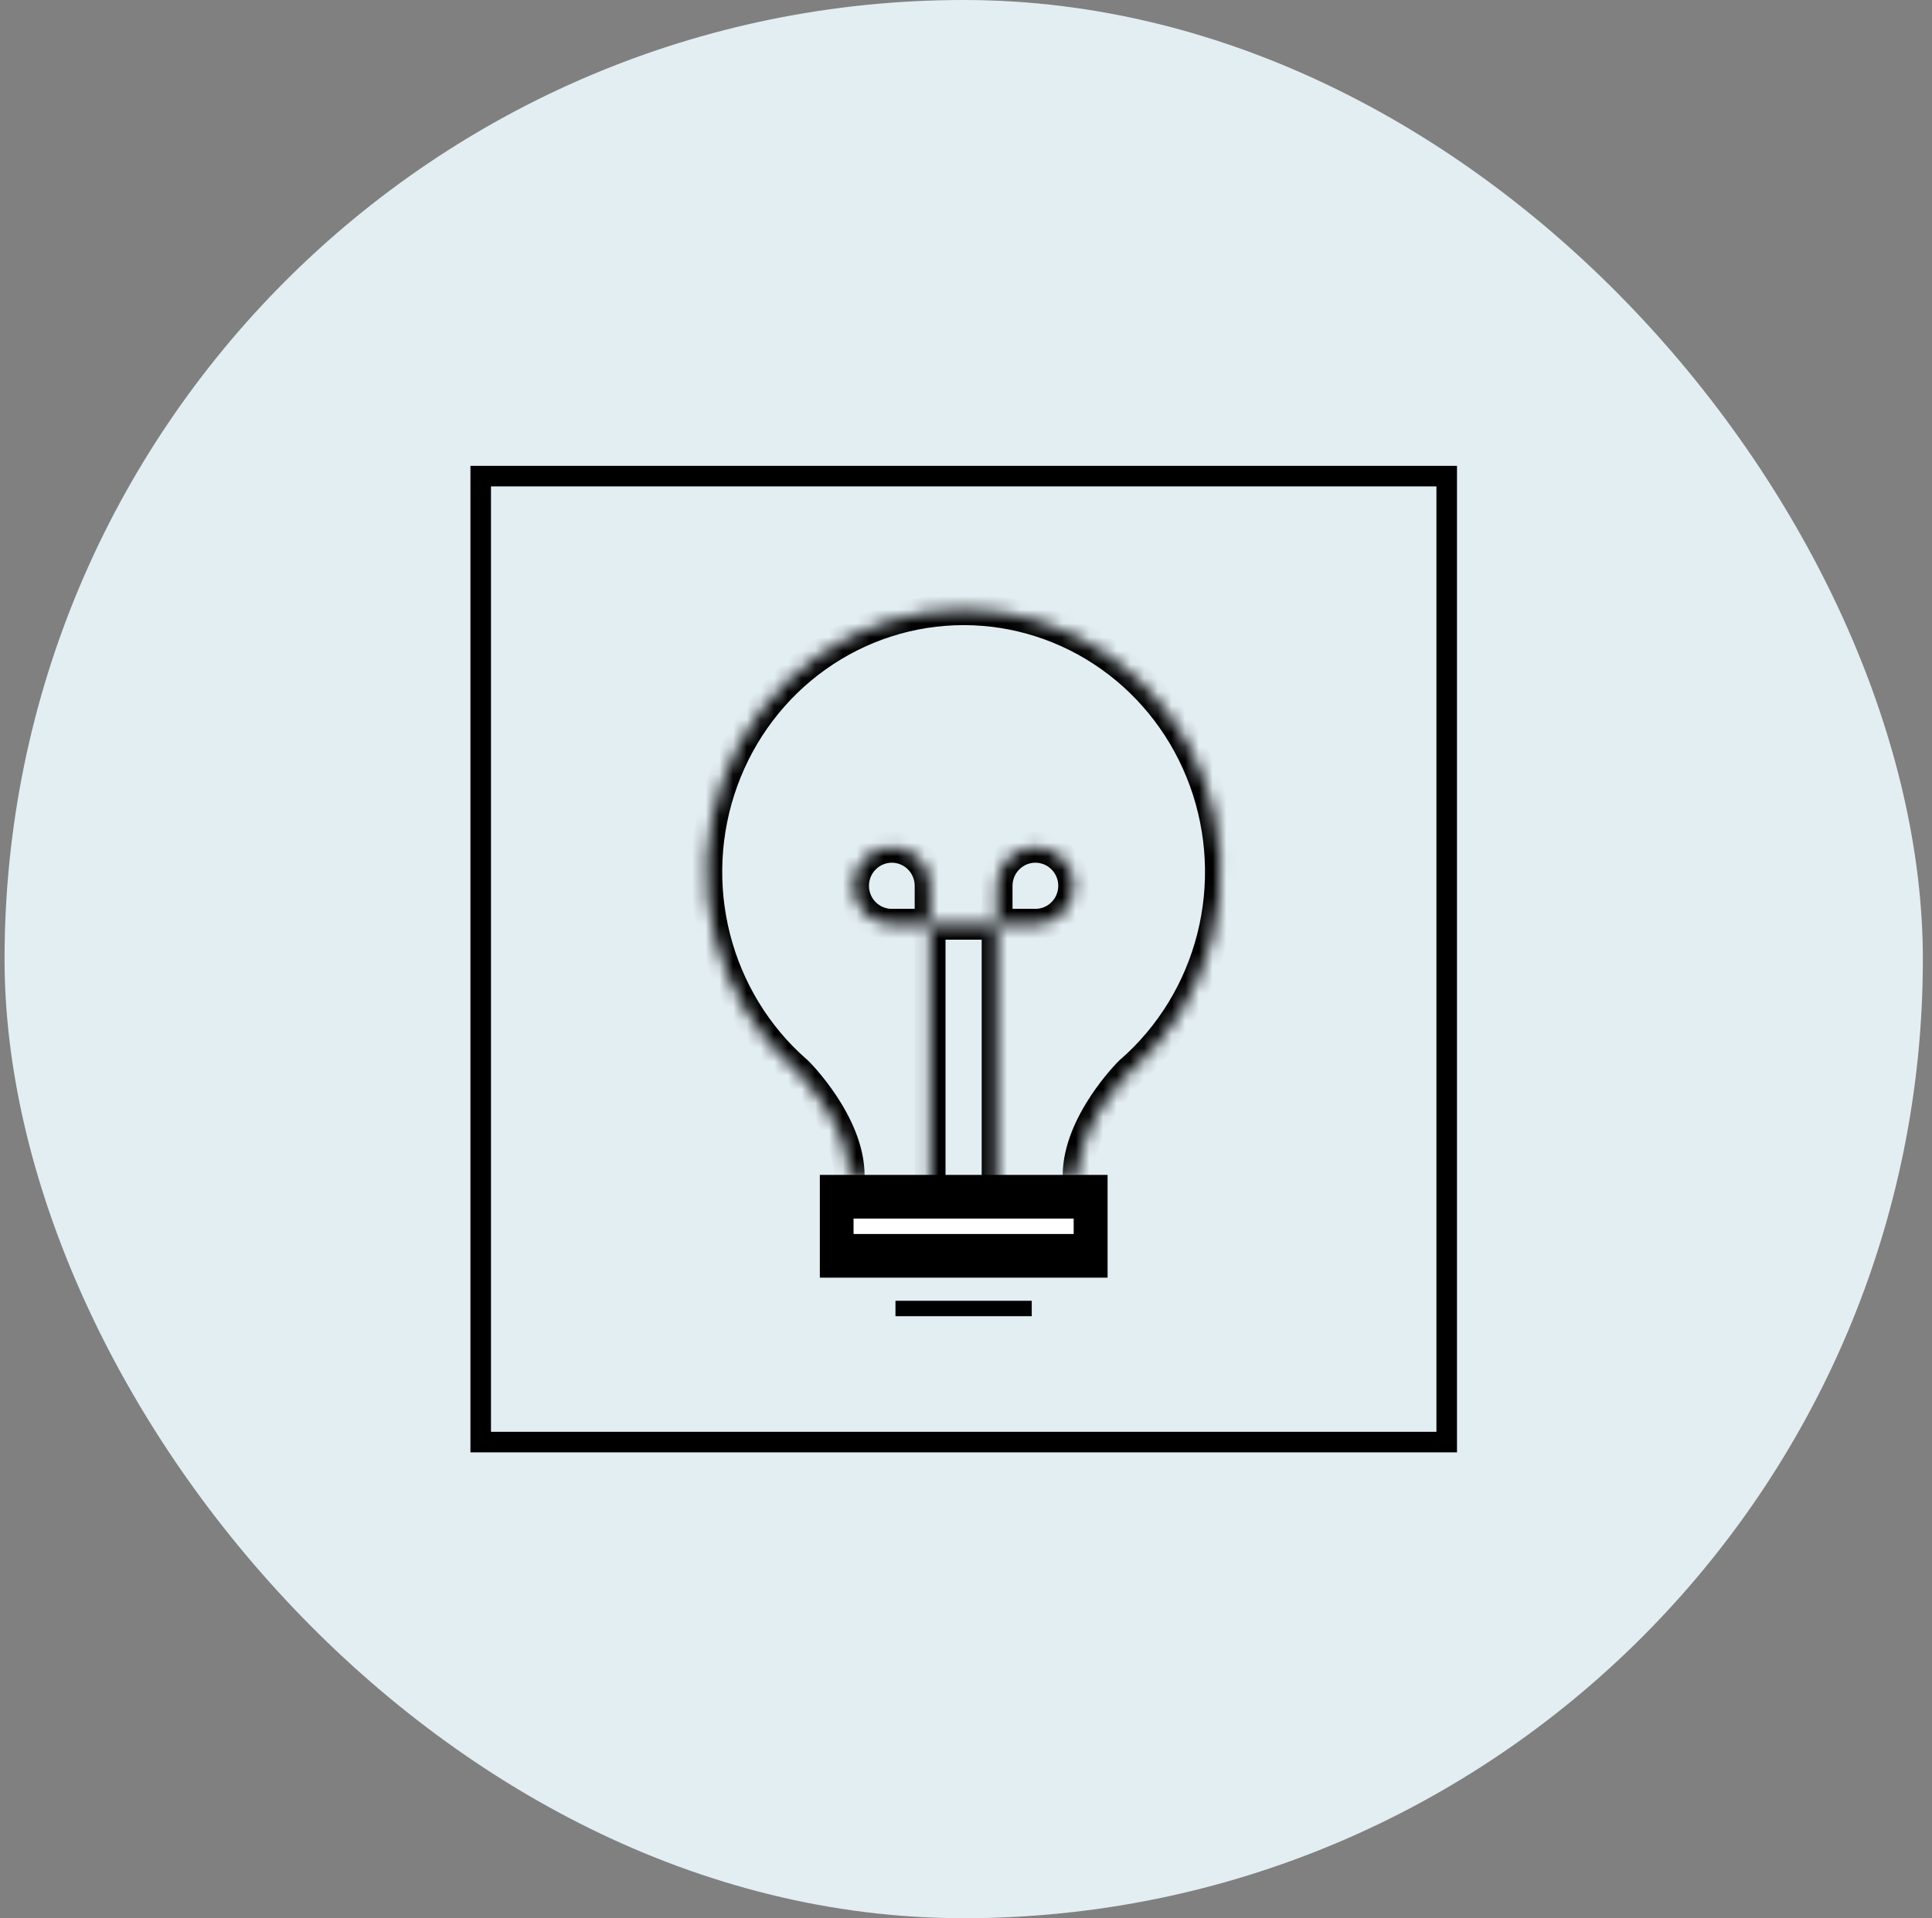
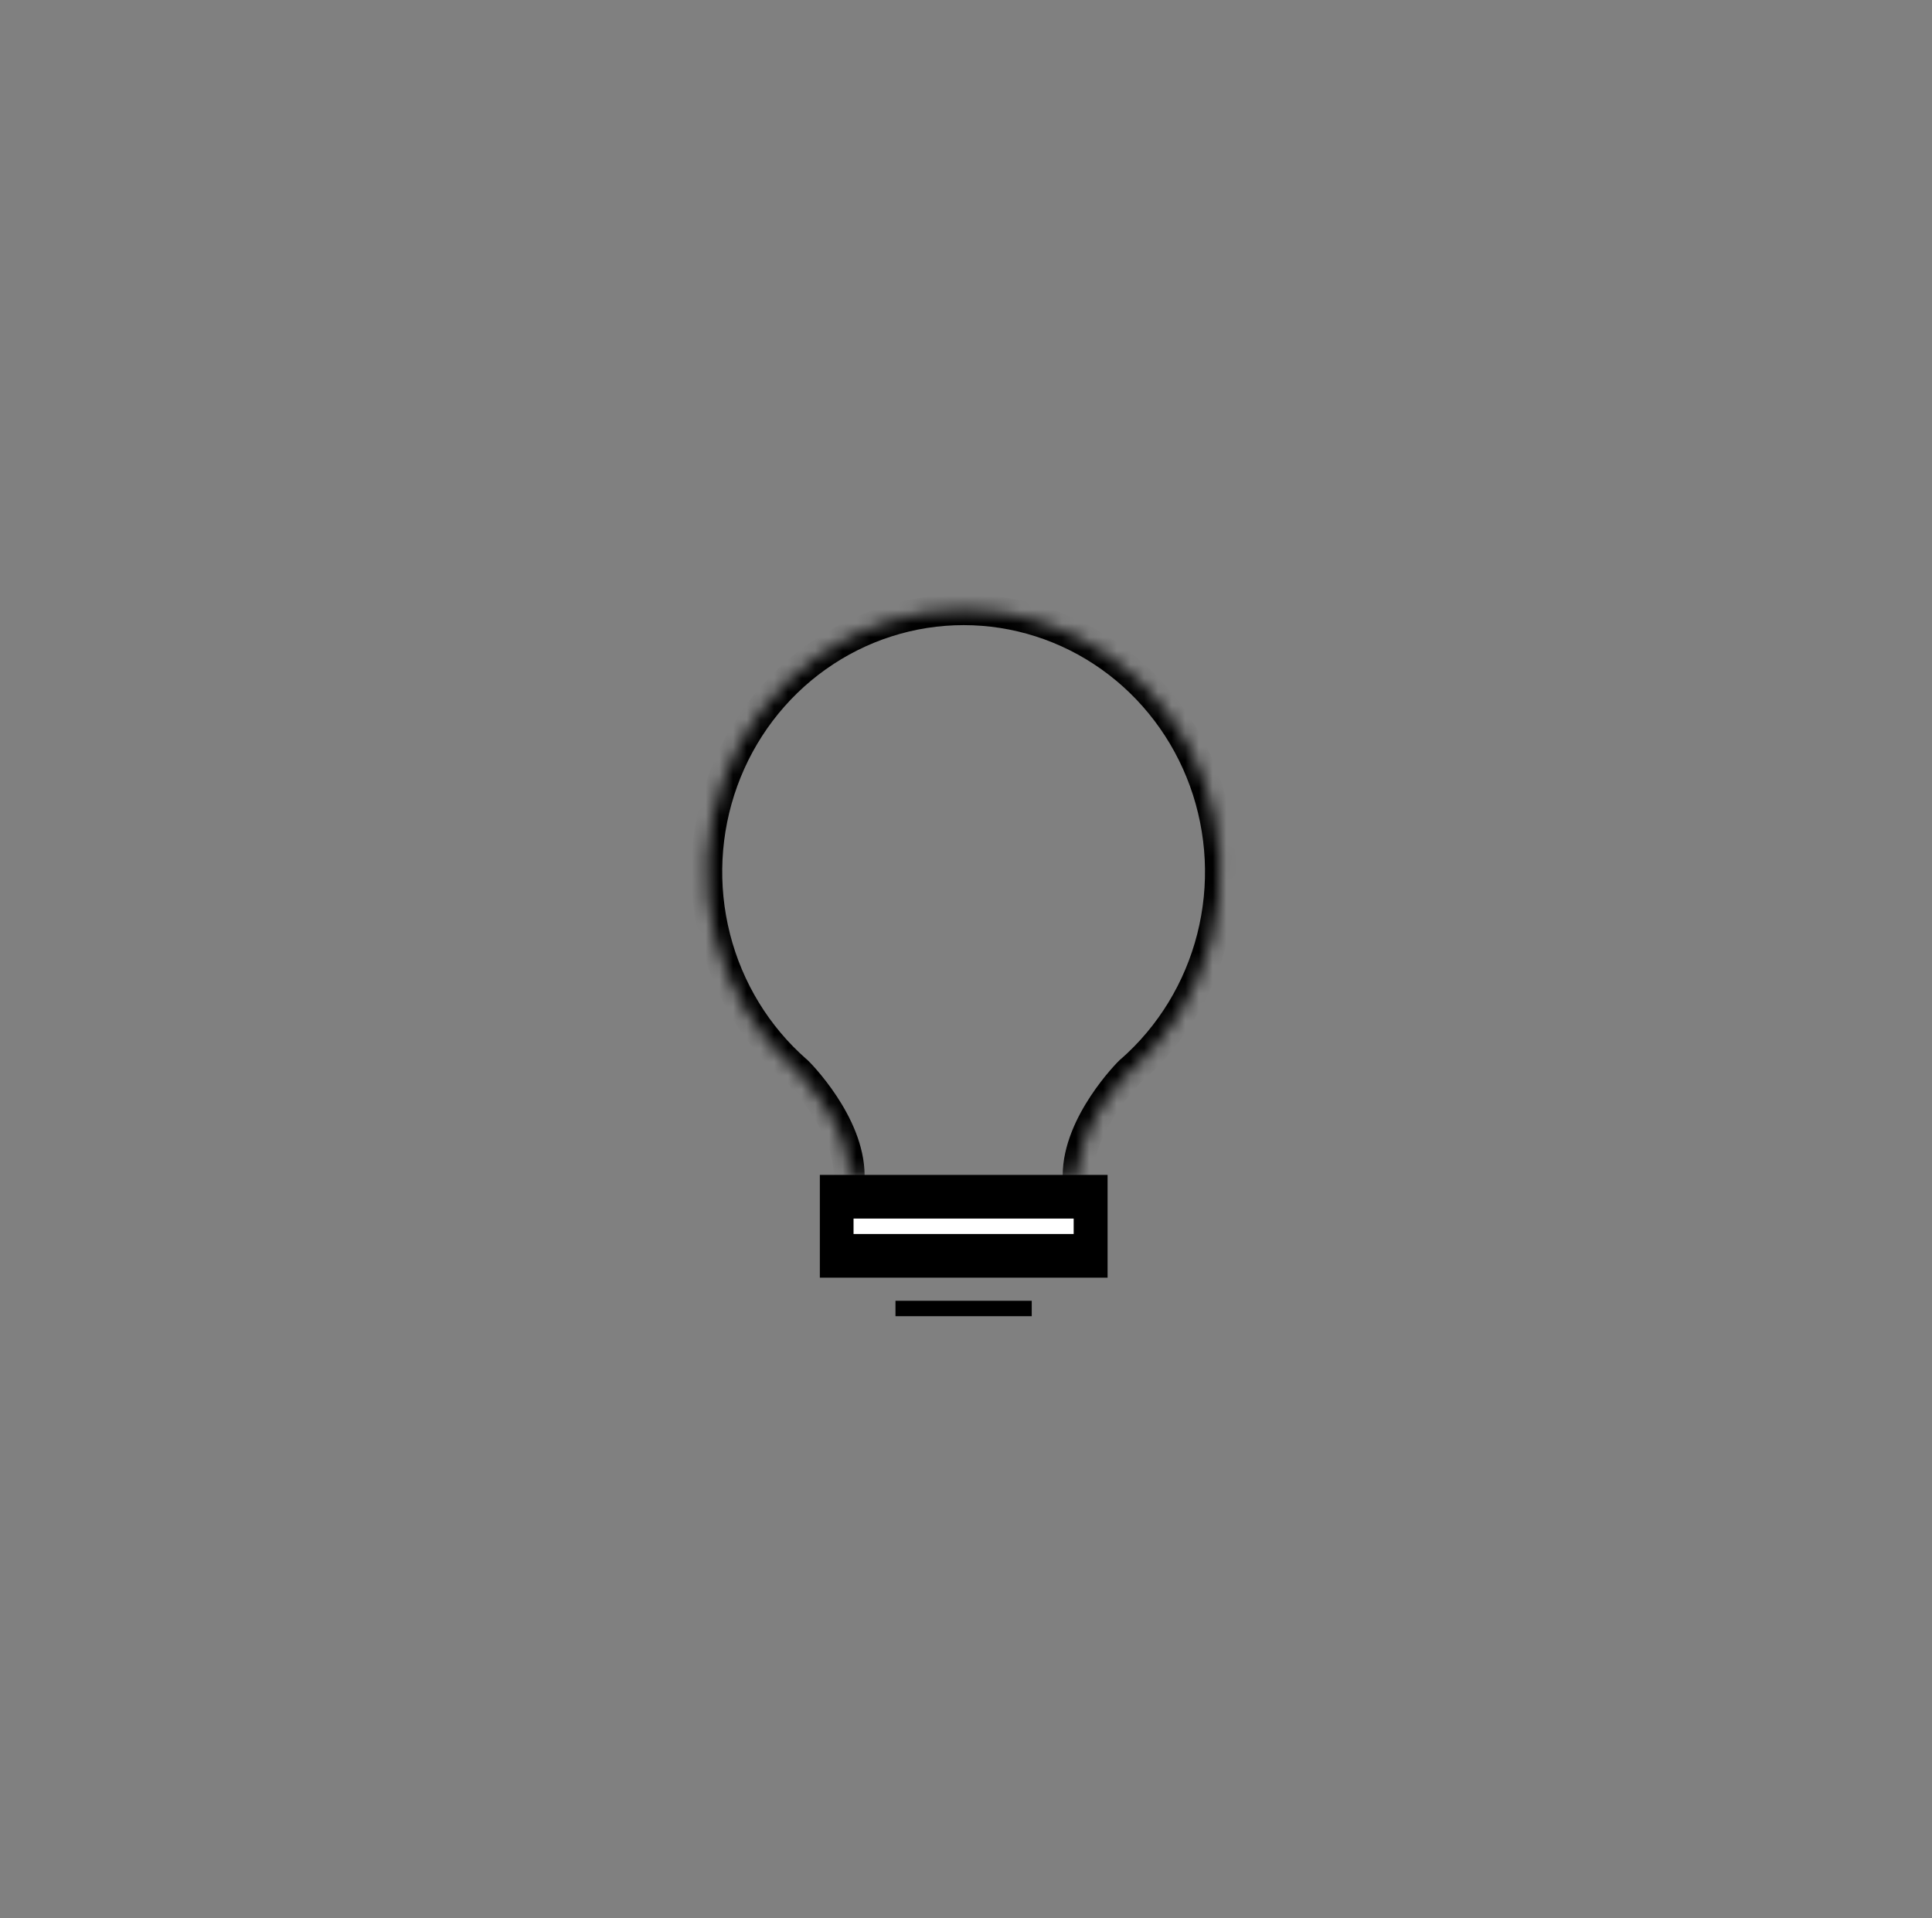
<svg xmlns="http://www.w3.org/2000/svg" width="141" height="140" viewBox="0 0 141 140" fill="none">
  <rect x="0" y="0" width="141" height="140" fill="#808080" stroke="none" />
-   <rect x="0.333" width="140" height="140" rx="70" fill="#E3EEF3" />
  <rect x="59.833" y="85.75" width="21" height="7.5" fill="black" />
  <mask id="path-4-inside-1_1365_23333" fill="white">
    <path d="M78.681 85.81C78.681 82.003 82.369 78.291 82.486 78.188L82.531 78.153C85.436 75.608 87.509 72.215 88.469 68.432C89.429 64.648 89.231 60.655 87.902 56.99C86.573 53.325 84.176 50.163 81.034 47.93C77.891 45.697 74.154 44.5 70.326 44.5C66.497 44.5 62.76 45.697 59.618 47.93C56.476 50.163 54.078 53.325 52.749 56.99C51.42 60.655 51.222 64.648 52.182 68.432C53.143 72.215 55.215 75.608 58.12 78.153V78.153L58.166 78.188C58.283 78.291 61.975 82.003 61.975 85.81" />
  </mask>
  <path d="M82.486 78.188L81.802 77.294L81.769 77.319L81.738 77.347L82.486 78.188ZM82.531 78.153L83.215 79.046L83.244 79.023L83.272 78.999L82.531 78.153ZM70.326 44.5V45.625V44.5ZM58.12 78.153L57.379 78.999L57.407 79.023L57.436 79.046L58.12 78.153ZM58.166 78.188L58.913 77.347L58.883 77.319L58.85 77.294L58.166 78.188ZM79.806 85.81C79.806 84.238 80.582 82.585 81.478 81.23C82.365 79.889 83.253 79.011 83.233 79.028L81.738 77.347C81.601 77.468 80.587 78.498 79.601 79.99C78.623 81.468 77.556 83.575 77.556 85.81H79.806ZM83.17 79.081L83.215 79.046L81.847 77.26L81.802 77.294L83.17 79.081ZM83.272 78.999C86.351 76.302 88.544 72.71 89.559 68.708L87.379 68.155C86.474 71.72 84.522 74.913 81.79 77.307L83.272 78.999ZM89.559 68.708C90.575 64.707 90.366 60.484 88.96 56.606L86.845 57.373C88.097 60.827 88.284 64.59 87.379 68.155L89.559 68.708ZM88.96 56.606C87.553 52.729 85.016 49.38 81.685 47.013L80.382 48.847C83.335 50.946 85.592 53.92 86.845 57.373L88.96 56.606ZM81.685 47.013C78.354 44.646 74.39 43.375 70.326 43.375V45.625C73.919 45.625 77.428 46.748 80.382 48.847L81.685 47.013ZM70.326 43.375C66.262 43.375 62.297 44.646 58.966 47.013L60.27 48.847C63.223 46.748 66.732 45.625 70.326 45.625V43.375ZM58.966 47.013C55.635 49.38 53.098 52.729 51.692 56.606L53.807 57.373C55.059 53.92 57.316 50.946 60.27 48.847L58.966 47.013ZM51.692 56.606C50.285 60.484 50.076 64.707 51.092 68.708L53.273 68.155C52.368 64.59 52.554 60.827 53.807 57.373L51.692 56.606ZM51.092 68.708C52.108 72.71 54.3 76.302 57.379 78.999L58.862 77.307C56.13 74.913 54.178 71.72 53.273 68.155L51.092 68.708ZM57.436 79.046L57.482 79.081L58.85 77.294L58.804 77.26L57.436 79.046ZM57.418 79.028C57.399 79.011 58.288 79.889 59.176 81.231C60.072 82.585 60.85 84.238 60.85 85.81H63.1C63.1 83.574 62.031 81.468 61.052 79.989C60.065 78.497 59.05 77.468 58.913 77.347L57.418 79.028Z" fill="black" mask="url(#path-4-inside-1_1365_23333)" />
  <path d="M65.353 95.5H75.298" stroke="black" stroke-width="1.125" stroke-miterlimit="10" />
  <mask id="path-7-inside-2_1365_23333" fill="white">
-     <path d="M72.77 87.85V64.65C72.77 63.906 73.064 63.191 73.588 62.664C74.111 62.138 74.821 61.841 75.562 61.84V61.84C76.304 61.84 77.015 62.136 77.539 62.663C78.063 63.19 78.358 63.905 78.358 64.65C78.358 65.019 78.286 65.385 78.145 65.726C78.004 66.066 77.799 66.376 77.539 66.637C77.279 66.897 76.971 67.104 76.632 67.245C76.293 67.386 75.929 67.458 75.562 67.457H65.085C64.344 67.457 63.634 67.162 63.111 66.635C62.587 66.109 62.293 65.395 62.293 64.65V64.65C62.293 63.906 62.587 63.191 63.111 62.664C63.634 62.138 64.344 61.841 65.085 61.84V61.84C65.827 61.84 66.538 62.136 67.062 62.663C67.586 63.19 67.881 63.905 67.881 64.65V87.85" />
-   </mask>
+     </mask>
  <path d="M72.77 64.65L73.895 64.65L73.895 64.65L72.77 64.65ZM78.358 64.65L77.233 64.65L77.233 64.65L78.358 64.65ZM75.562 67.457L75.564 66.332H75.562V67.457ZM65.085 67.457V68.582V67.457ZM73.895 87.85V64.65H71.645V87.85H73.895ZM73.895 64.65C73.895 64.202 74.072 63.773 74.386 63.457L72.789 61.872C72.056 62.61 71.645 63.61 71.645 64.65L73.895 64.65ZM74.386 63.457C74.699 63.142 75.123 62.965 75.564 62.965L75.561 60.715C74.52 60.716 73.523 61.133 72.789 61.872L74.386 63.457ZM75.562 62.965C76.003 62.965 76.428 63.141 76.741 63.456L78.337 61.87C77.602 61.131 76.604 60.715 75.562 60.715V62.965ZM76.741 63.456C77.055 63.772 77.233 64.202 77.233 64.65H79.483C79.483 63.609 79.071 62.608 78.337 61.87L76.741 63.456ZM77.233 64.65C77.233 64.872 77.189 65.092 77.105 65.297L79.185 66.154C79.382 65.677 79.483 65.166 79.483 64.65L77.233 64.65ZM77.105 65.297C77.021 65.501 76.897 65.687 76.742 65.843L78.336 67.431C78.7 67.065 78.988 66.632 79.185 66.154L77.105 65.297ZM76.742 65.843C76.586 65.999 76.402 66.122 76.2 66.206L77.063 68.284C77.539 68.086 77.972 67.796 78.336 67.431L76.742 65.843ZM76.2 66.206C75.998 66.29 75.782 66.333 75.564 66.332L75.561 68.582C76.076 68.583 76.587 68.482 77.063 68.284L76.2 66.206ZM75.562 66.332H65.085V68.582H75.562V66.332ZM65.085 66.332C64.645 66.332 64.221 66.157 63.908 65.842L62.313 67.429C63.047 68.167 64.044 68.582 65.085 68.582L65.085 66.332ZM63.908 65.842C63.595 65.527 63.418 65.099 63.418 64.65H61.168C61.168 65.691 61.579 66.691 62.313 67.429L63.908 65.842ZM63.418 64.65C63.418 64.202 63.595 63.773 63.909 63.457L62.312 61.872C61.579 62.61 61.168 63.61 61.168 64.65L63.418 64.65ZM63.909 63.457C64.222 63.142 64.646 62.965 65.087 62.965L65.084 60.715C64.043 60.716 63.046 61.133 62.312 61.872L63.909 63.457ZM65.085 62.965C65.526 62.965 65.951 63.141 66.264 63.456L67.86 61.87C67.125 61.131 66.127 60.715 65.085 60.715V62.965ZM66.264 63.456C66.579 63.772 66.756 64.202 66.756 64.65H69.006C69.006 63.609 68.594 62.608 67.86 61.87L66.264 63.456ZM66.756 64.65V87.85H69.006V64.65H66.756Z" fill="black" mask="url(#path-7-inside-2_1365_23333)" />
  <path d="M62.293 89.5H78.358" stroke="white" stroke-width="1.125" stroke-miterlimit="10" />
-   <rect x="35.083" y="34.75" width="70.5" height="70.5" stroke="black" stroke-width="1.5" />
</svg>